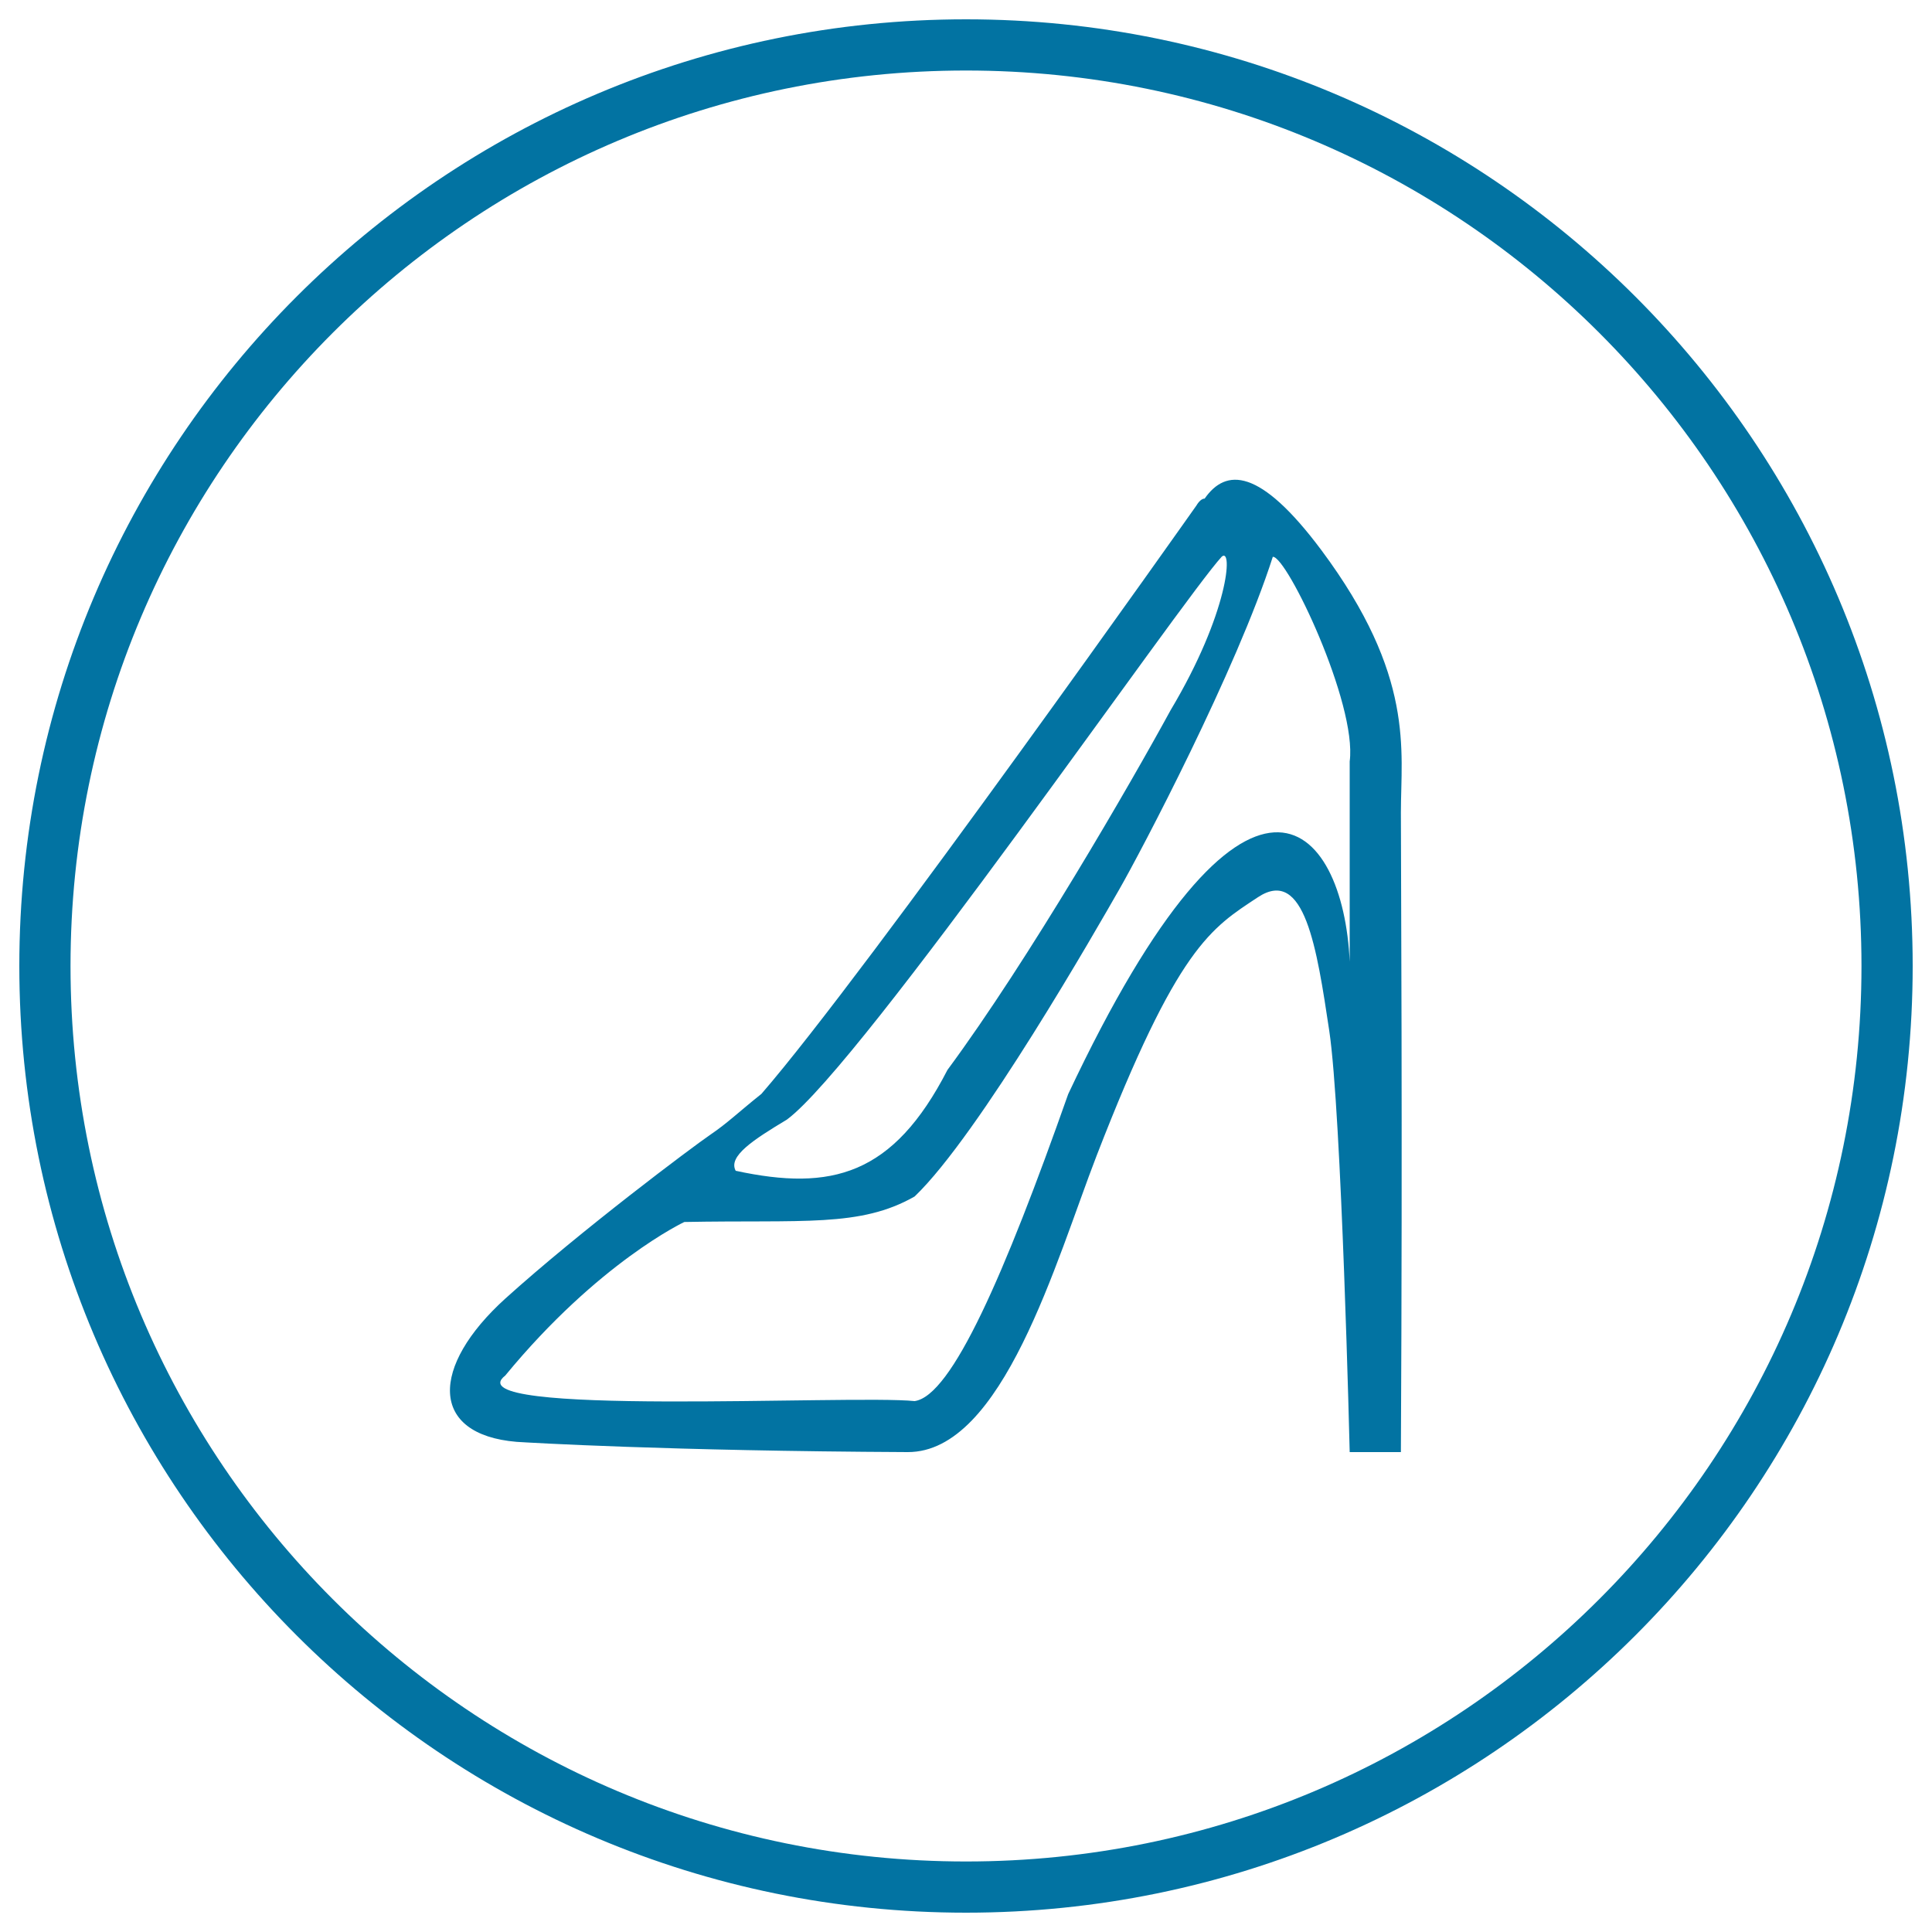
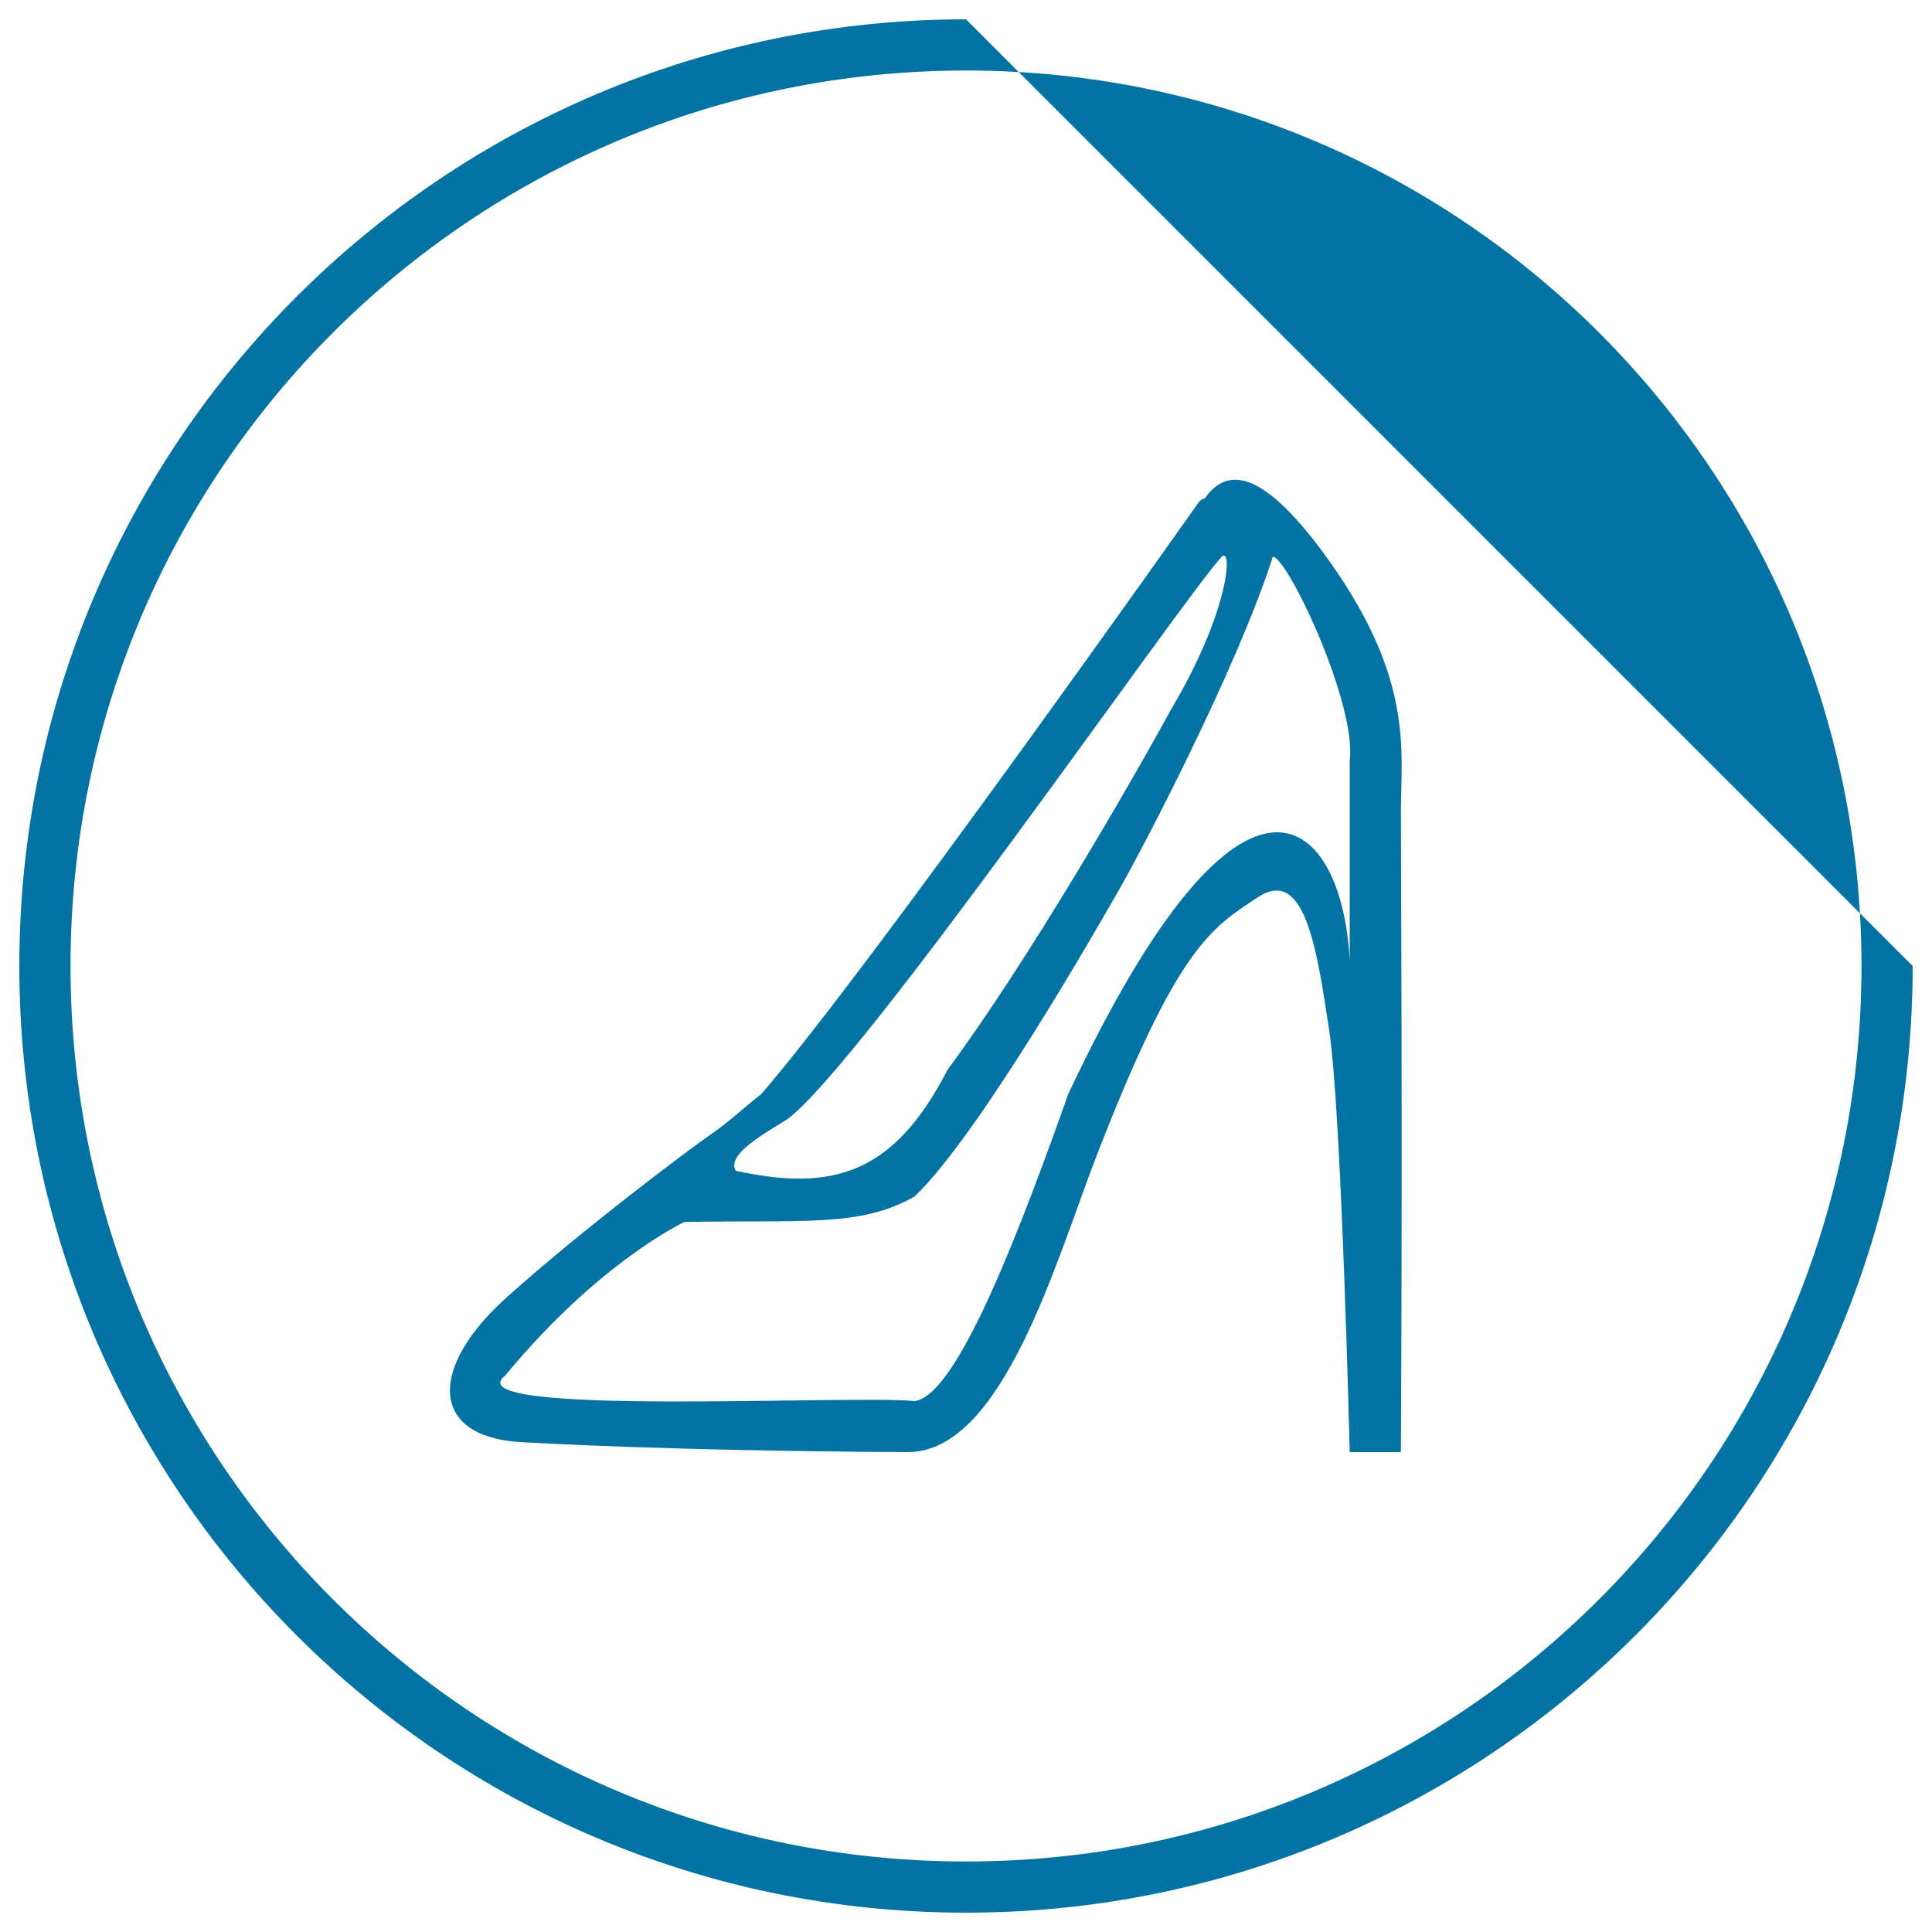
<svg xmlns="http://www.w3.org/2000/svg" viewBox="0 0 1000 1000" style="fill:#0273a2">
  <title>Shoes SVG icon</title>
-   <path d="M683.9,284.7c-31.9-42.7-49.4-42.4-60.4-26.6c-2.2-0.1-4.2,3.5-4.2,3.5S448.7,503.3,394.1,566.2c-12.4,9.9-17.3,14.9-26.4,21.1c-9.1,6.2-67.1,49.6-106.1,84.8c-38.9,35.2-39.5,70.4,5.8,74.2c6.3,0.4,77.6,4.7,202.4,5.3c49.2,0.2,76.8-99.1,97.8-153.4c42-108.4,59.3-117.8,83.5-133.8c24.2-16,30.5,26.5,36.9,69c6.4,42.5,10.6,218.2,10.6,218.2h26.5c0.9-171,0-298.8,0-331.1C725.1,388.3,732.5,349.9,683.9,284.7z M407.3,579.5c38.8-28.7,204.4-269,225.1-291.4c5.8-5,3.7,28.9-26.5,79.5c-20.5,37.6-73.3,129.1-115.5,186.2c-28.1,54.6-60,62.9-109.6,52.2C376.7,598.5,390,589.9,407.3,579.5z M698.6,394.1v103.7c-3.2-72.3-52.7-129.1-145.7,68.5c-32.9,93.3-60.3,156.3-79.5,158.9c-33.1-3.4-239.6,8.3-211.9-13.2c48.3-58.7,92.7-79.5,92.7-79.5c61.4-1.2,91,2.9,119.2-13.2c33.3-31.8,94.8-139.5,105.9-158.9c11.2-19.5,60.8-113.8,79.5-172.2C666,287.7,702.5,364.2,698.6,394.1z M500,10C229.4,10,10,229.4,10,500s219.4,490,490,490s490-219.4,490-490S770.6,10,500,10z M500,963.5C244,963.5,36.5,756,36.5,500C36.5,244,244,36.5,500,36.5C756,36.5,963.5,244,963.5,500C963.5,756,756,963.5,500,963.5z" />
+   <path d="M683.9,284.7c-31.9-42.7-49.4-42.4-60.4-26.6c-2.2-0.1-4.2,3.5-4.2,3.5S448.7,503.3,394.1,566.2c-12.4,9.9-17.3,14.9-26.4,21.1c-9.1,6.2-67.1,49.6-106.1,84.8c-38.9,35.2-39.5,70.4,5.8,74.2c6.3,0.4,77.6,4.7,202.4,5.3c49.2,0.2,76.8-99.1,97.8-153.4c42-108.4,59.3-117.8,83.5-133.8c24.2-16,30.5,26.5,36.9,69c6.4,42.5,10.6,218.2,10.6,218.2h26.5c0.9-171,0-298.8,0-331.1C725.1,388.3,732.5,349.9,683.9,284.7z M407.3,579.5c38.8-28.7,204.4-269,225.1-291.4c5.8-5,3.7,28.9-26.5,79.5c-20.5,37.6-73.3,129.1-115.5,186.2c-28.1,54.6-60,62.9-109.6,52.2C376.7,598.5,390,589.9,407.3,579.5z M698.6,394.1v103.7c-3.2-72.3-52.7-129.1-145.7,68.5c-32.9,93.3-60.3,156.3-79.5,158.9c-33.1-3.4-239.6,8.3-211.9-13.2c48.3-58.7,92.7-79.5,92.7-79.5c61.4-1.2,91,2.9,119.2-13.2c33.3-31.8,94.8-139.5,105.9-158.9c11.2-19.5,60.8-113.8,79.5-172.2C666,287.7,702.5,364.2,698.6,394.1z M500,10C229.4,10,10,229.4,10,500s219.4,490,490,490s490-219.4,490-490z M500,963.5C244,963.5,36.5,756,36.5,500C36.5,244,244,36.5,500,36.5C756,36.5,963.5,244,963.5,500C963.5,756,756,963.5,500,963.5z" />
</svg>